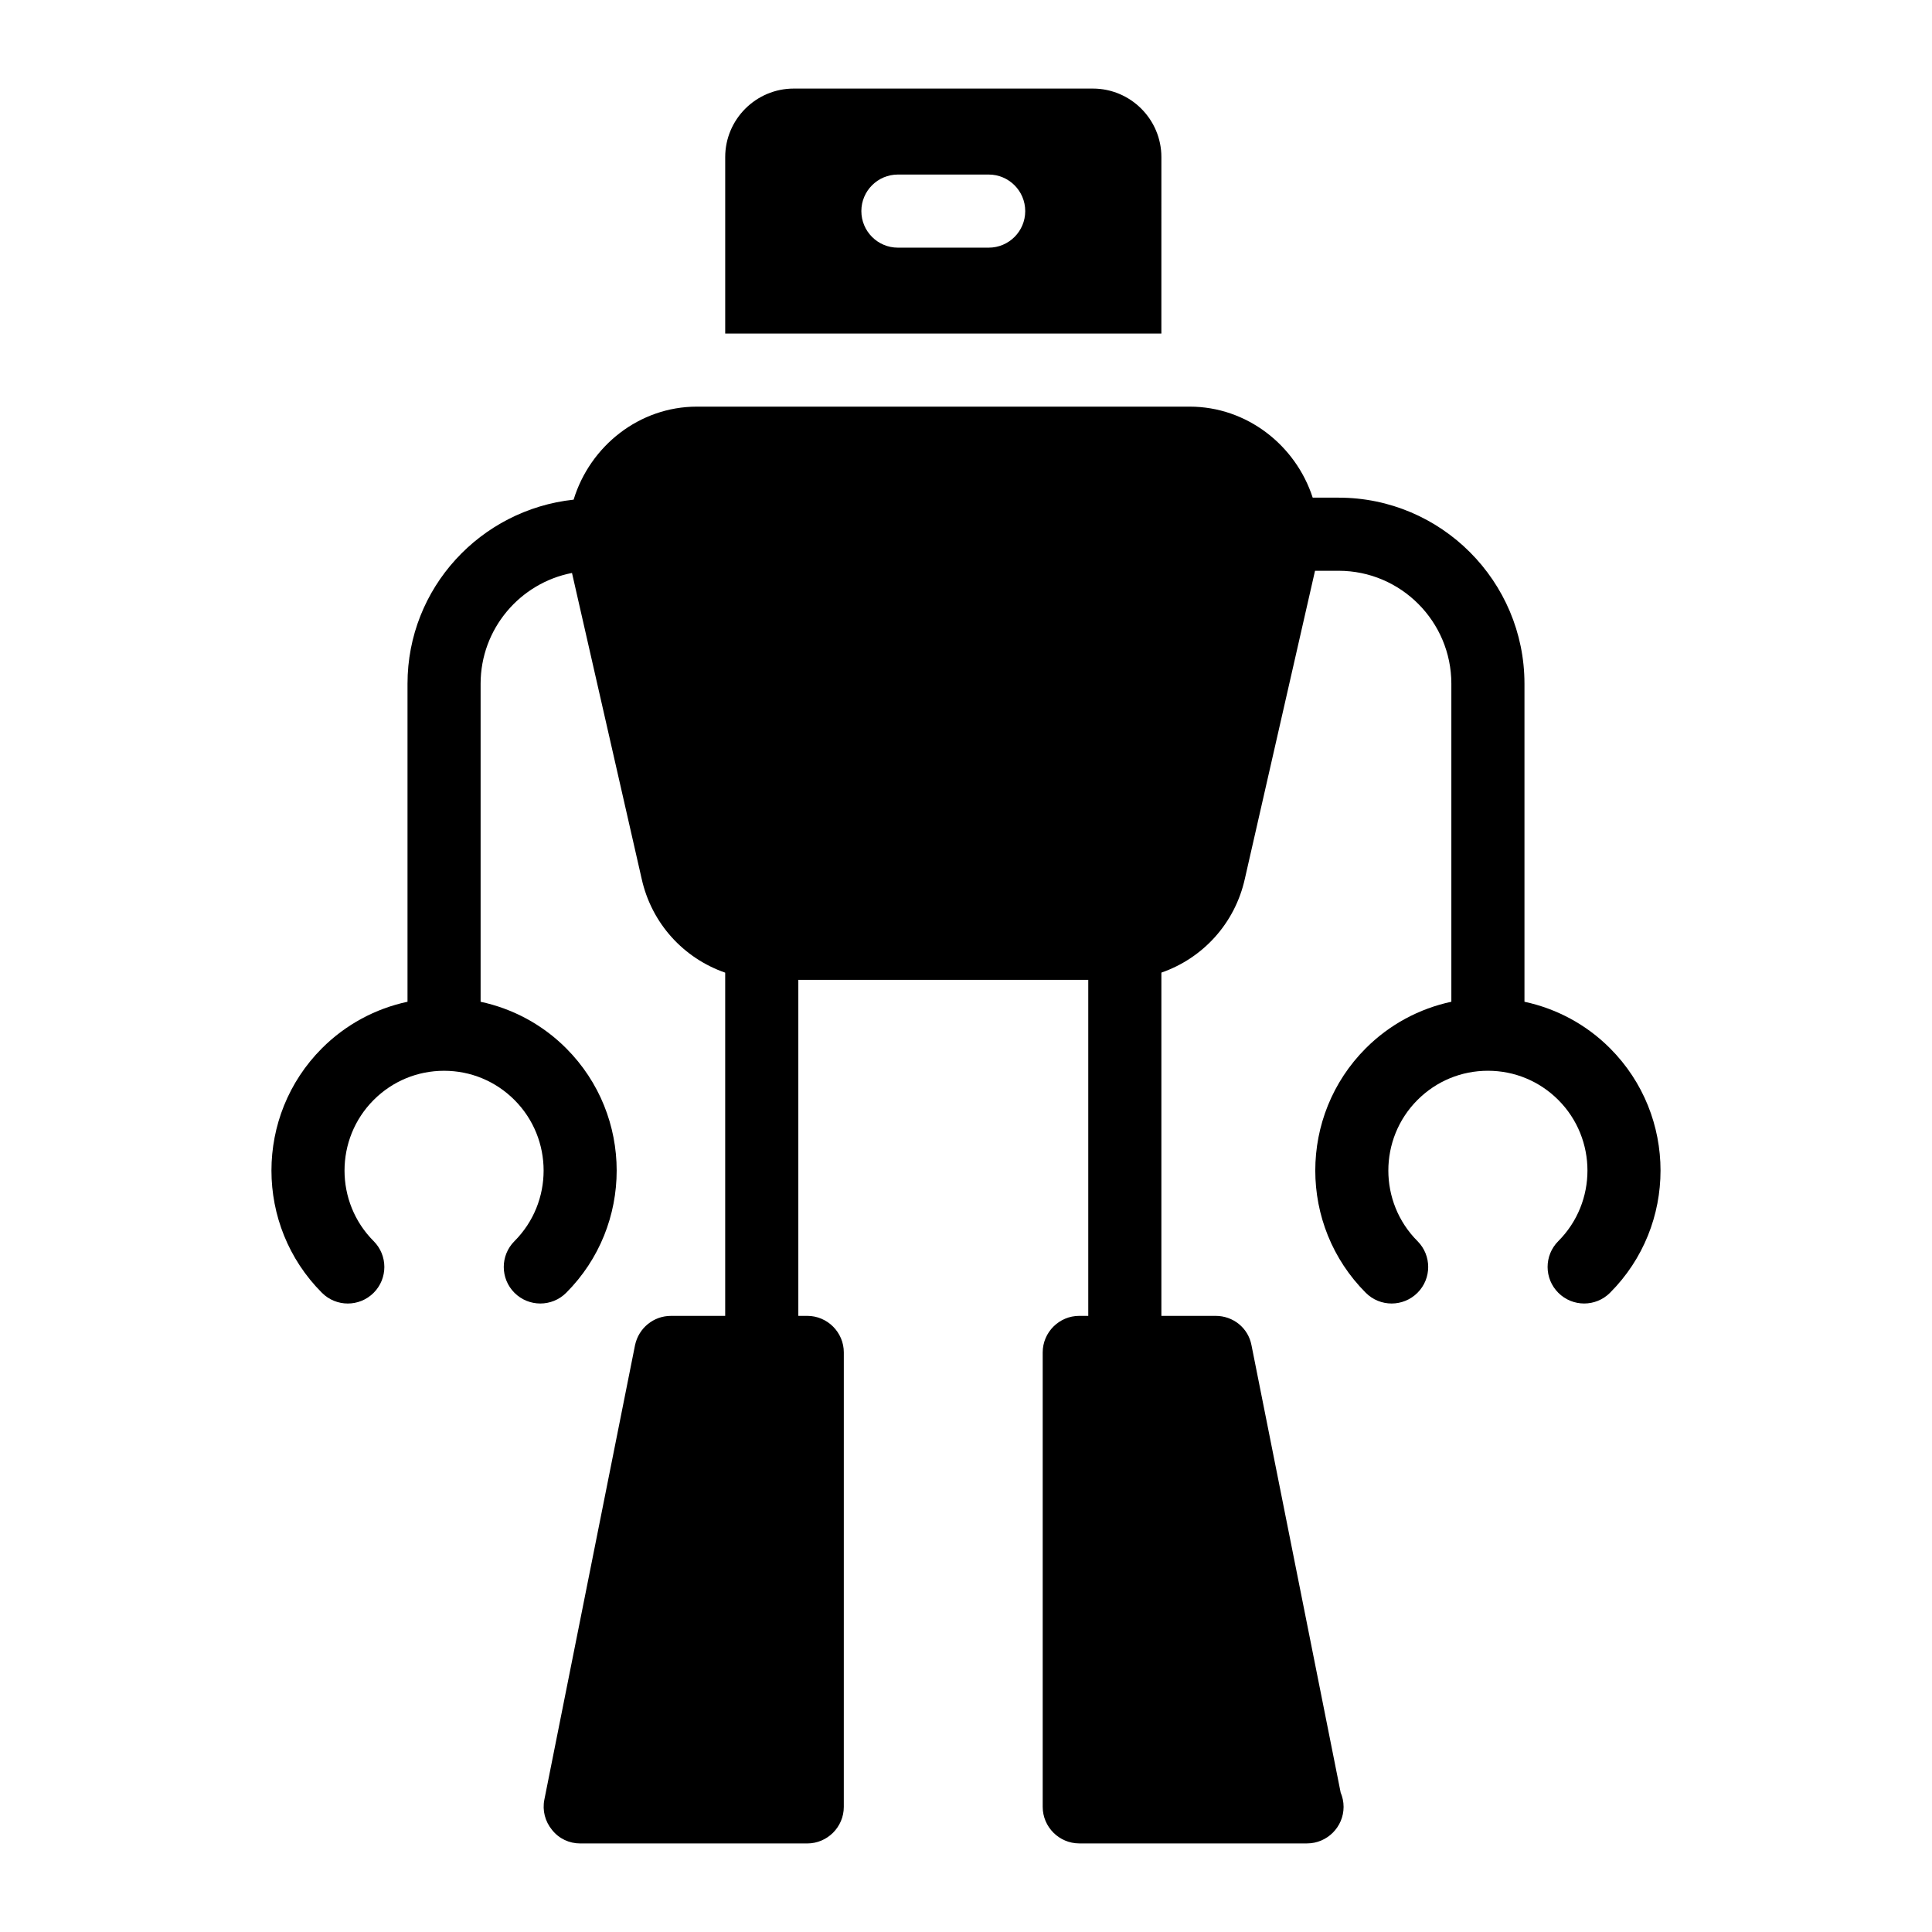
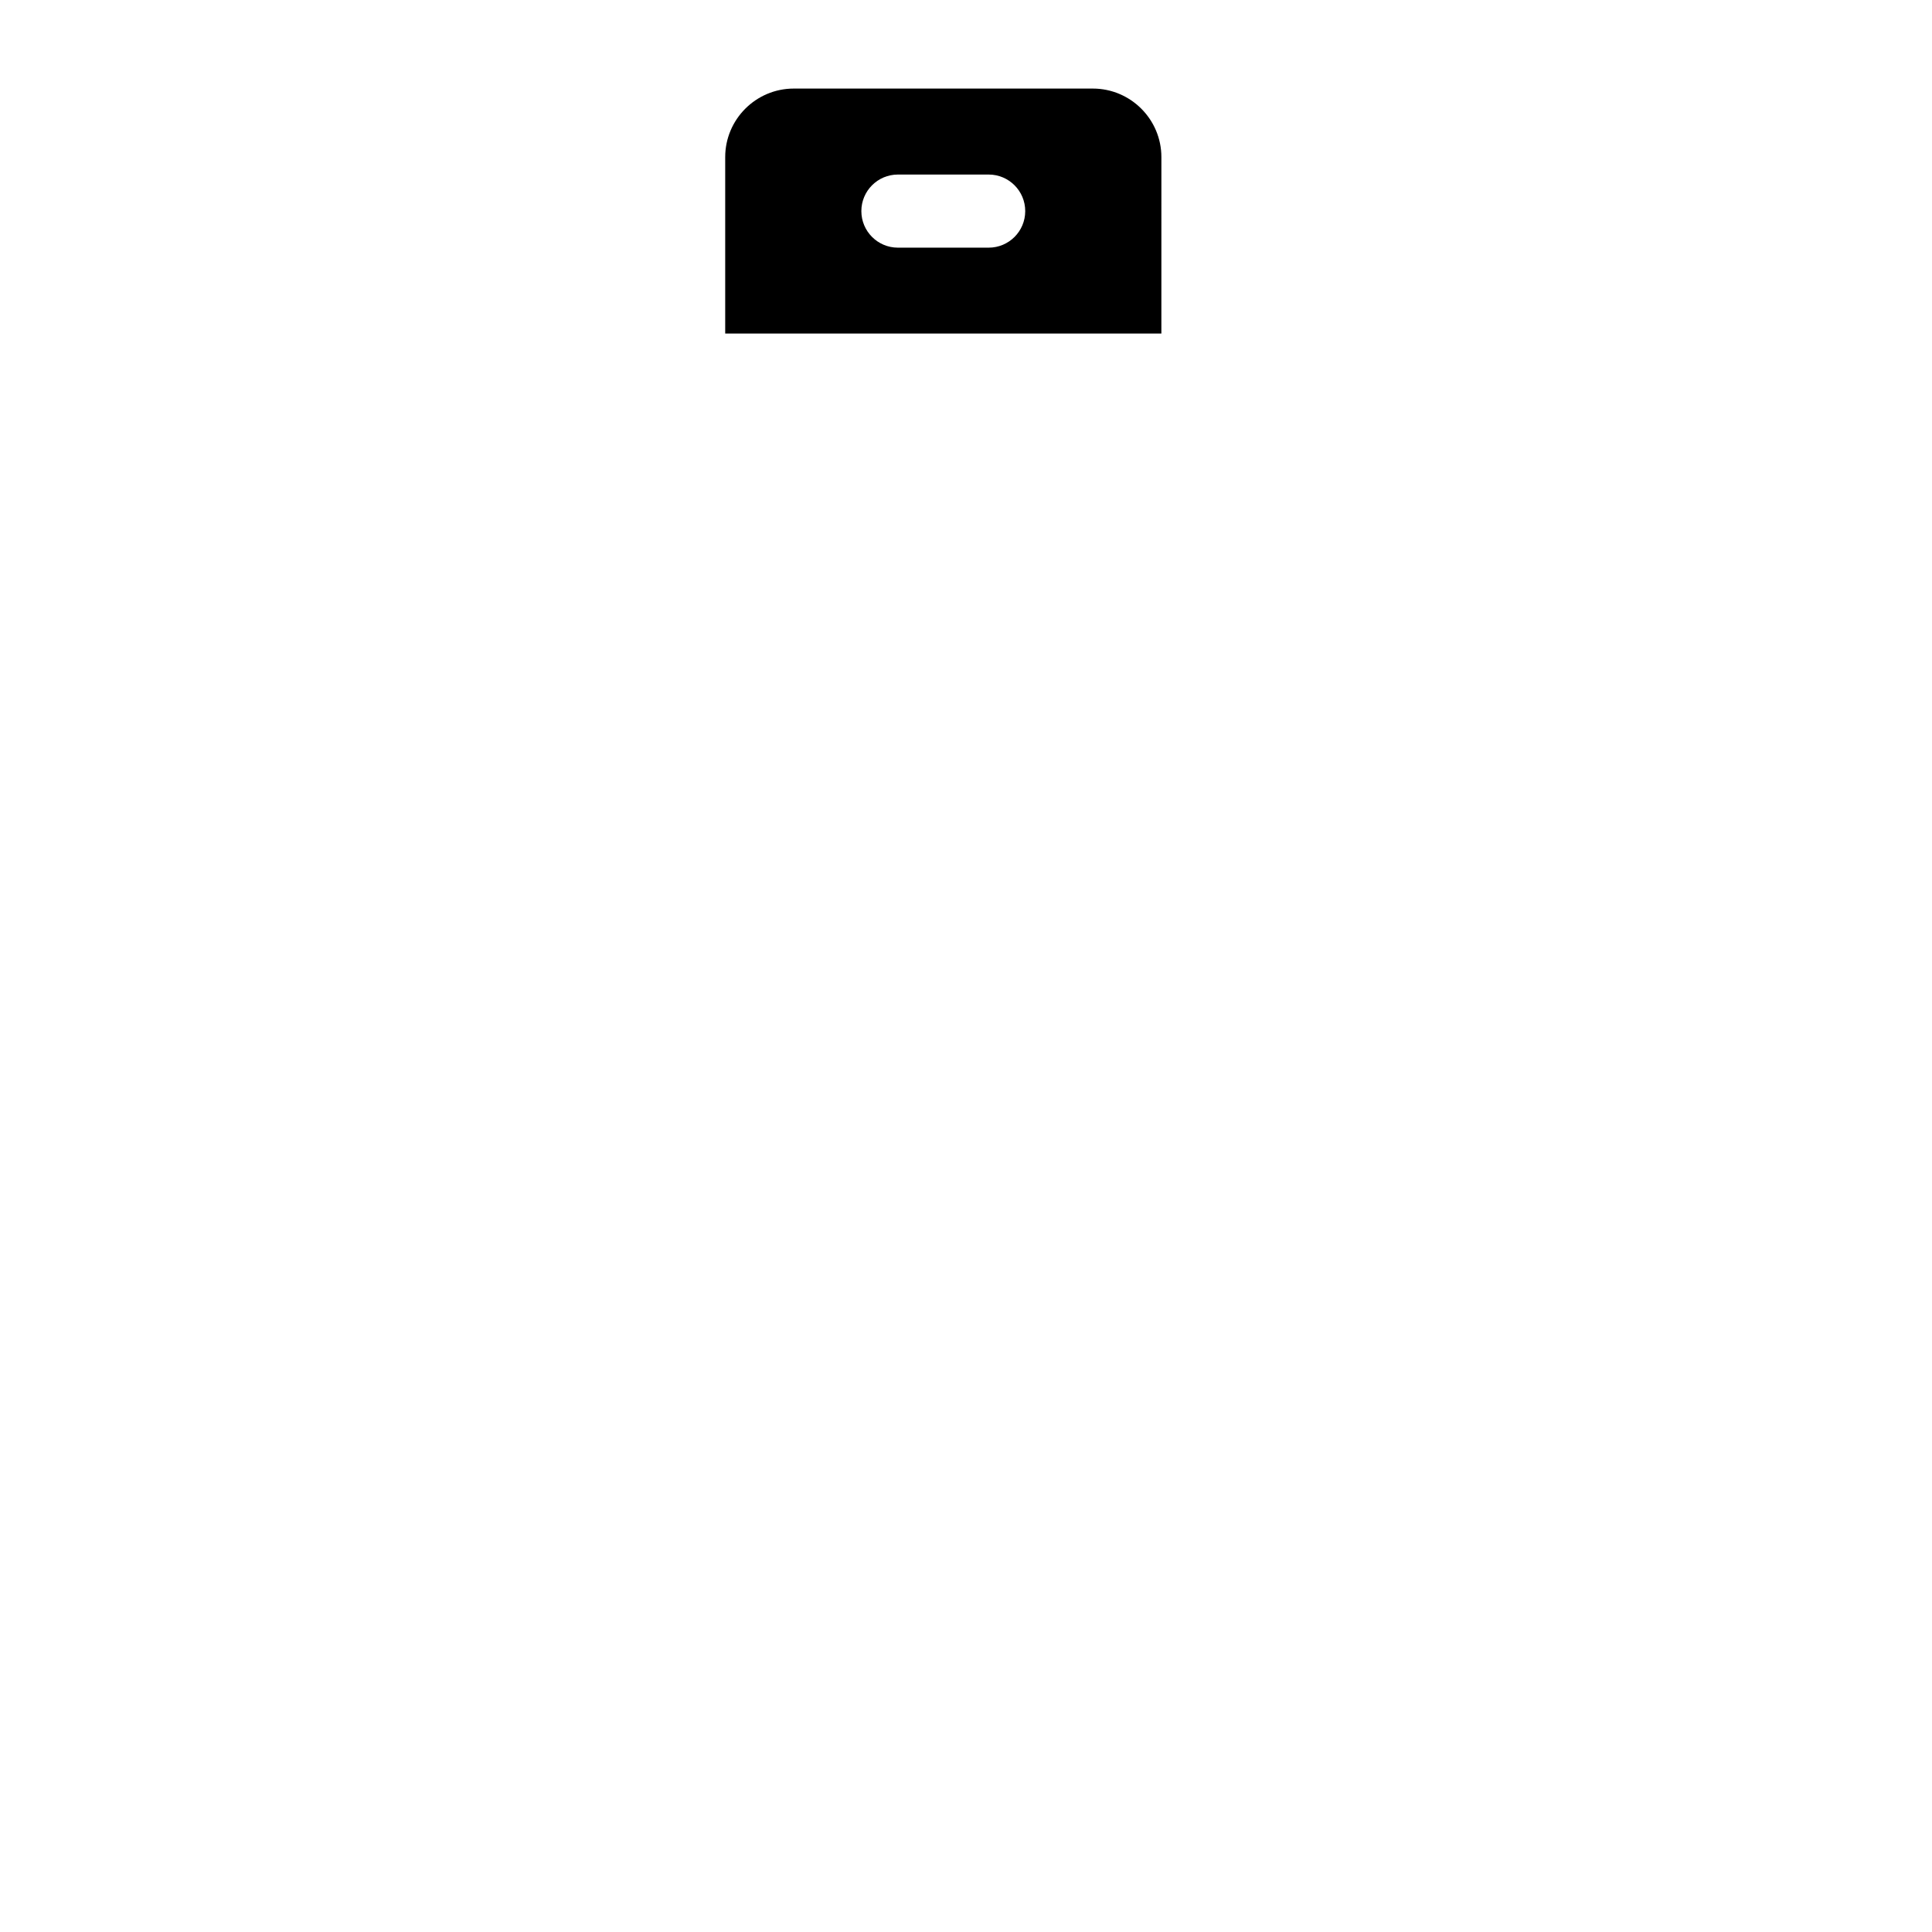
<svg xmlns="http://www.w3.org/2000/svg" fill="#000000" width="800px" height="800px" version="1.1" viewBox="144 144 512 512">
  <g>
-     <path d="m570.68 421.81c-6.309-6.32-14.156-10.504-22.68-12.336v-84.27c0-27.191-22.098-49.32-49.258-49.32h-6.863c-4.5-13.902-17.465-24.121-32.605-24.121h-130.6c-15.262 0-28.316 10.449-32.66 24.652-24.672 2.66-44.02 23.391-44.02 48.789v84.27c-8.52 1.832-16.367 6.019-22.68 12.336-17.836 17.863-17.836 46.93 0 64.793 1.891 1.898 4.371 2.844 6.856 2.844 2.481 0 4.953-0.945 6.844-2.832 3.785-3.781 3.793-9.91 0.008-13.699-10.293-10.312-10.293-27.098 0-37.41 4.984-4.992 11.613-7.738 18.66-7.738h0.004c7.043 0 13.668 2.75 18.652 7.738 10.301 10.312 10.301 27.098 0 37.41-3.781 3.785-3.781 9.922 0.008 13.699 3.785 3.773 9.914 3.773 13.699-0.008 17.84-17.863 17.84-46.93 0-64.793-6.309-6.32-14.156-10.504-22.68-12.336v-84.27c0-14.566 10.445-26.707 24.219-29.367l18.453 81.008c2.633 11.914 11.168 21.109 22.145 24.914v90.961h-14.395c-4.555 0-8.527 3.195-9.496 7.75l-24.027 120.43c-0.582 2.906 0.195 5.812 2.035 8.043 1.84 2.324 4.555 3.586 7.461 3.586h60.168c5.328 0 9.688-4.359 9.688-9.688l0.004-120.44c0-5.328-4.359-9.688-9.688-9.688h-2.367v-89.039h76.836v89.039h-2.387c-5.328 0-9.688 4.359-9.688 9.688v120.43c0 5.328 4.359 9.688 9.688 9.688h60.168 0.195c5.328 0 9.688-4.359 9.688-9.688 0-1.355-0.289-2.617-0.773-3.777l-23.641-118.59c-0.871-4.555-4.844-7.75-9.496-7.75h-14.375v-90.965c10.969-3.812 19.496-13.004 22.129-24.91l18.586-81.582h6.25c16.477 0 29.879 13.43 29.879 29.941v84.27c-8.52 1.832-16.367 6.019-22.68 12.336-17.84 17.863-17.84 46.93 0 64.793 3.781 3.789 9.91 3.789 13.699 0.008 3.789-3.781 3.789-9.914 0.008-13.699-10.301-10.312-10.301-27.098 0-37.41 4.984-4.992 11.613-7.738 18.66-7.738h0.004c7.043 0 13.668 2.75 18.652 7.738 10.301 10.312 10.301 27.098 0 37.41-3.781 3.785-3.781 9.922 0.008 13.699 1.891 1.887 4.367 2.832 6.844 2.832 2.484 0 4.961-0.945 6.856-2.844 17.844-17.859 17.844-46.926 0.004-64.789z" />
    <path d="m451.78 185.64c0-10.016-8.152-18.168-18.168-18.168h-79.258c-10.016 0-18.168 8.152-18.168 18.168v46.746h115.59zm-45.773 23.992h-24.051c-5.352 0-9.688-4.34-9.688-9.688 0-5.352 4.34-9.688 9.688-9.688h24.051c5.352 0 9.688 4.34 9.688 9.688 0.004 5.352-4.336 9.688-9.688 9.688z" />
  </g>
</svg>